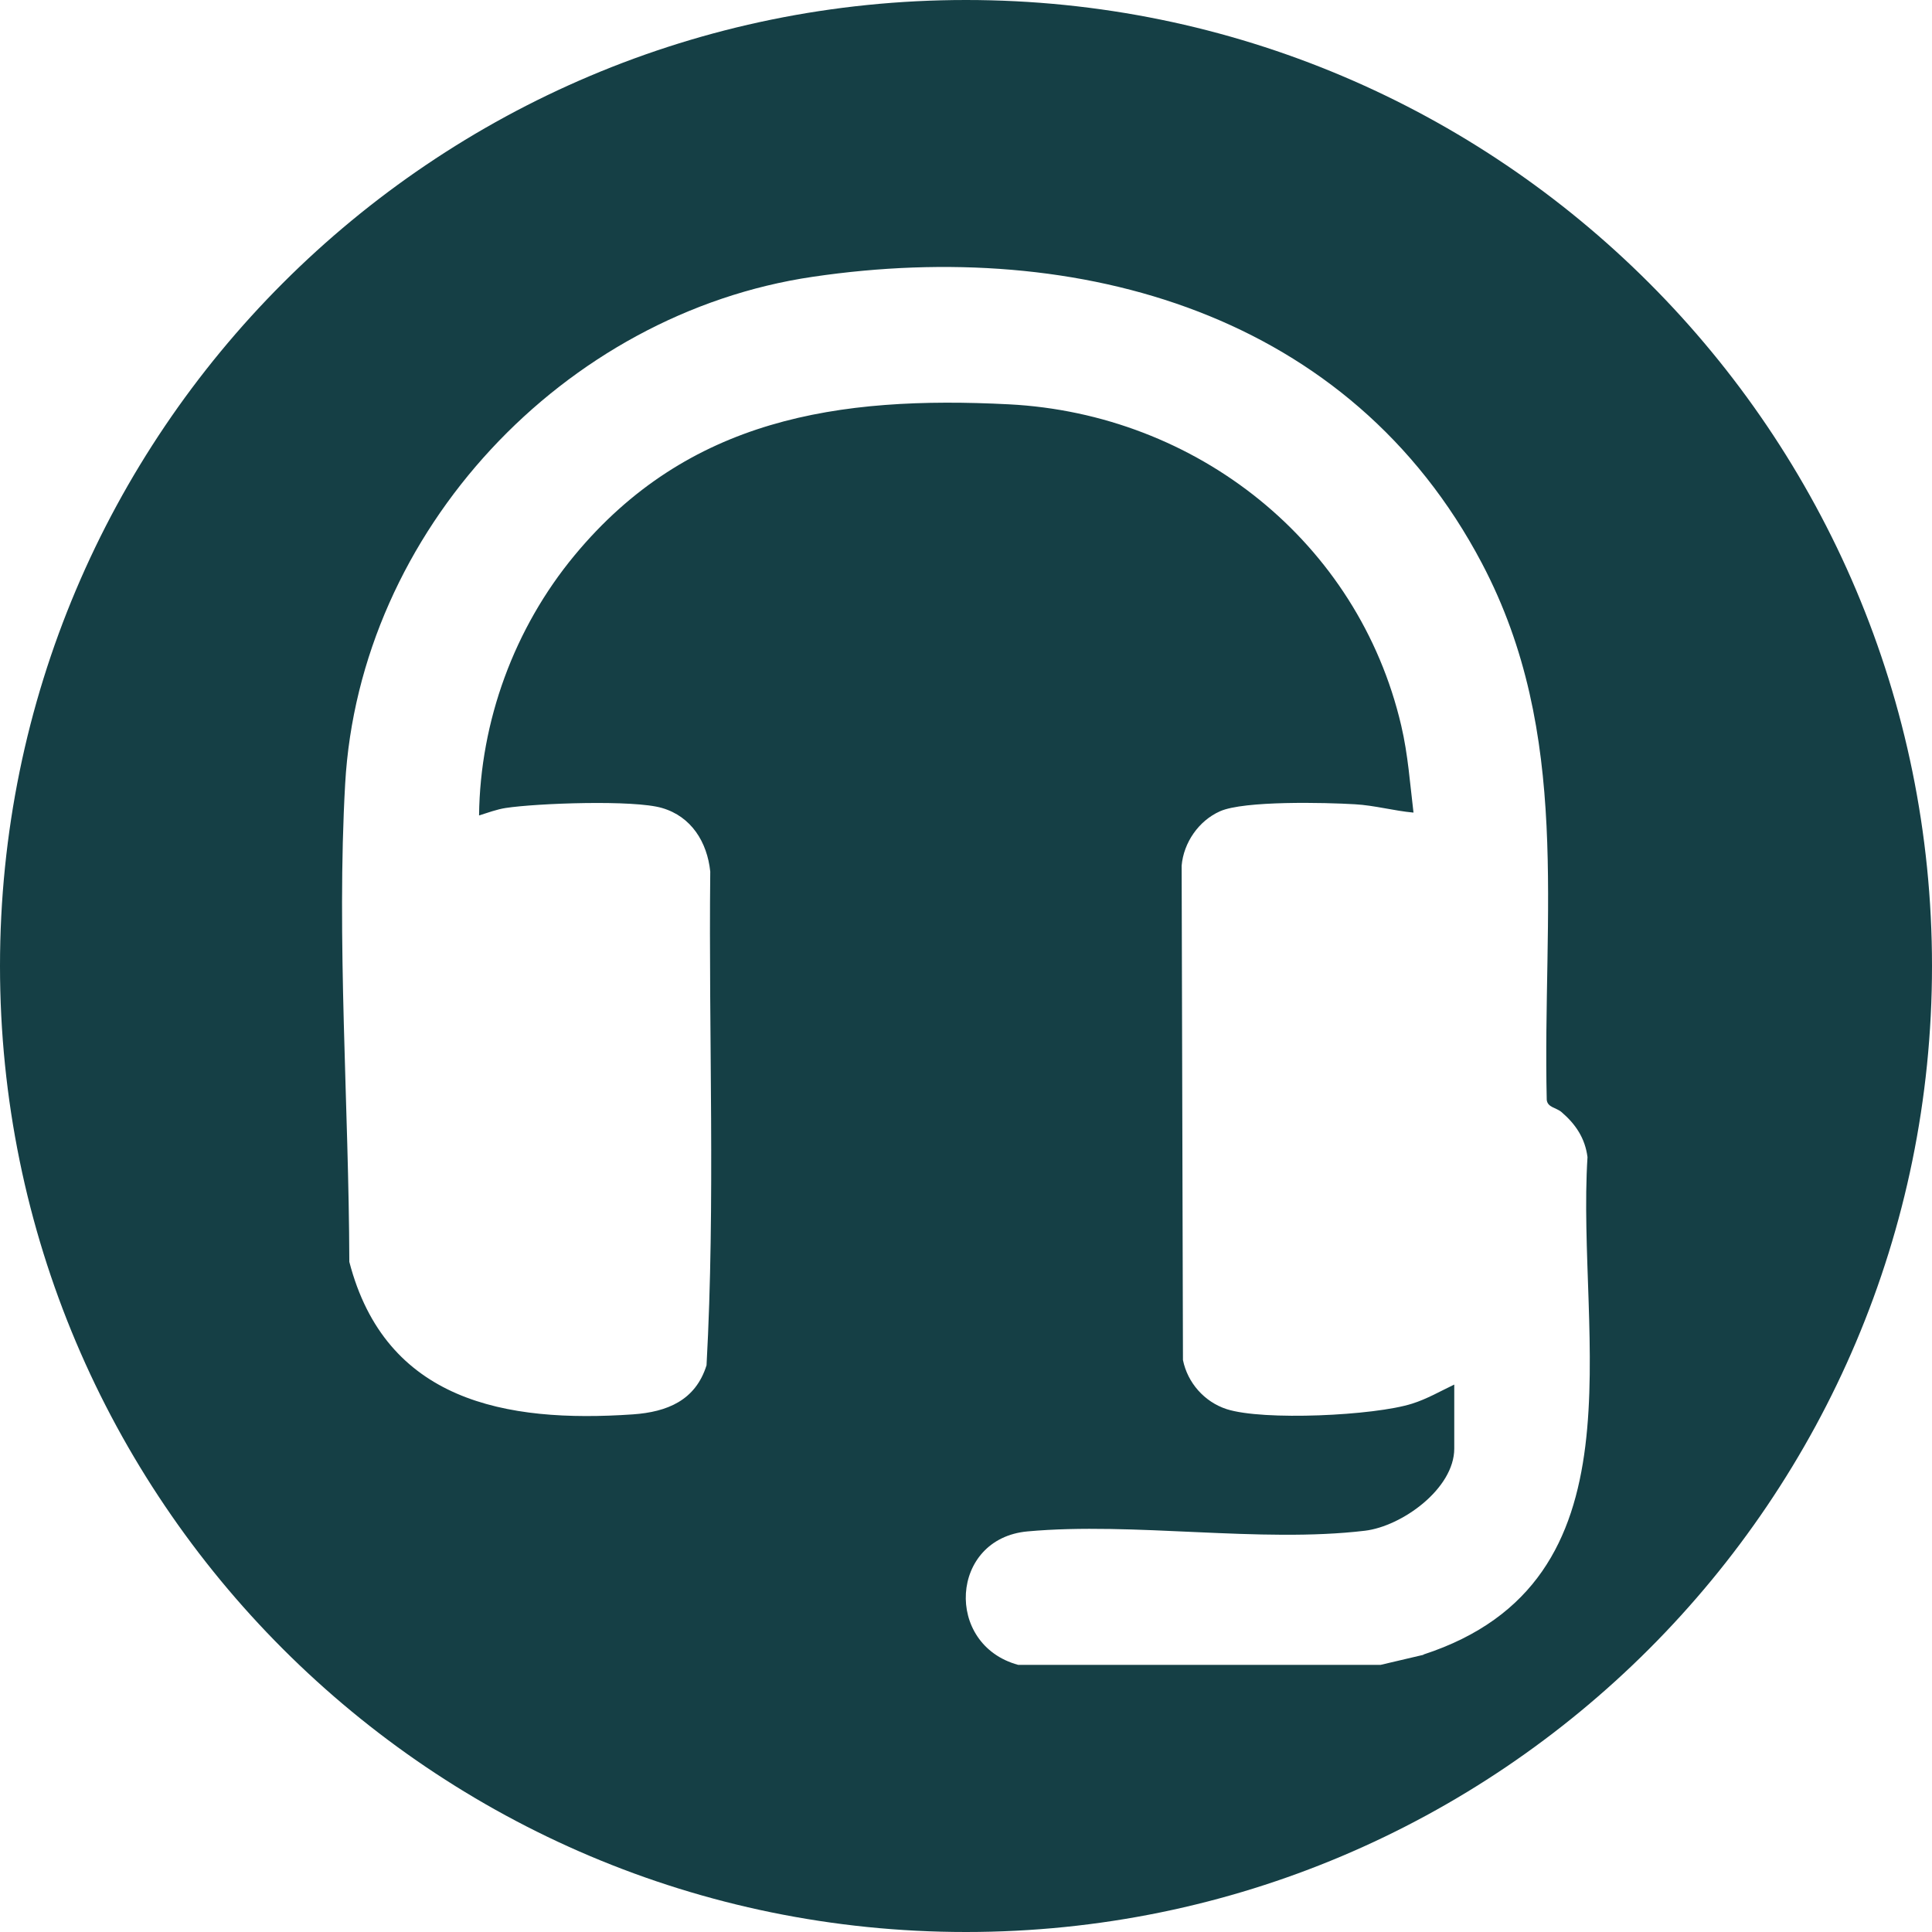
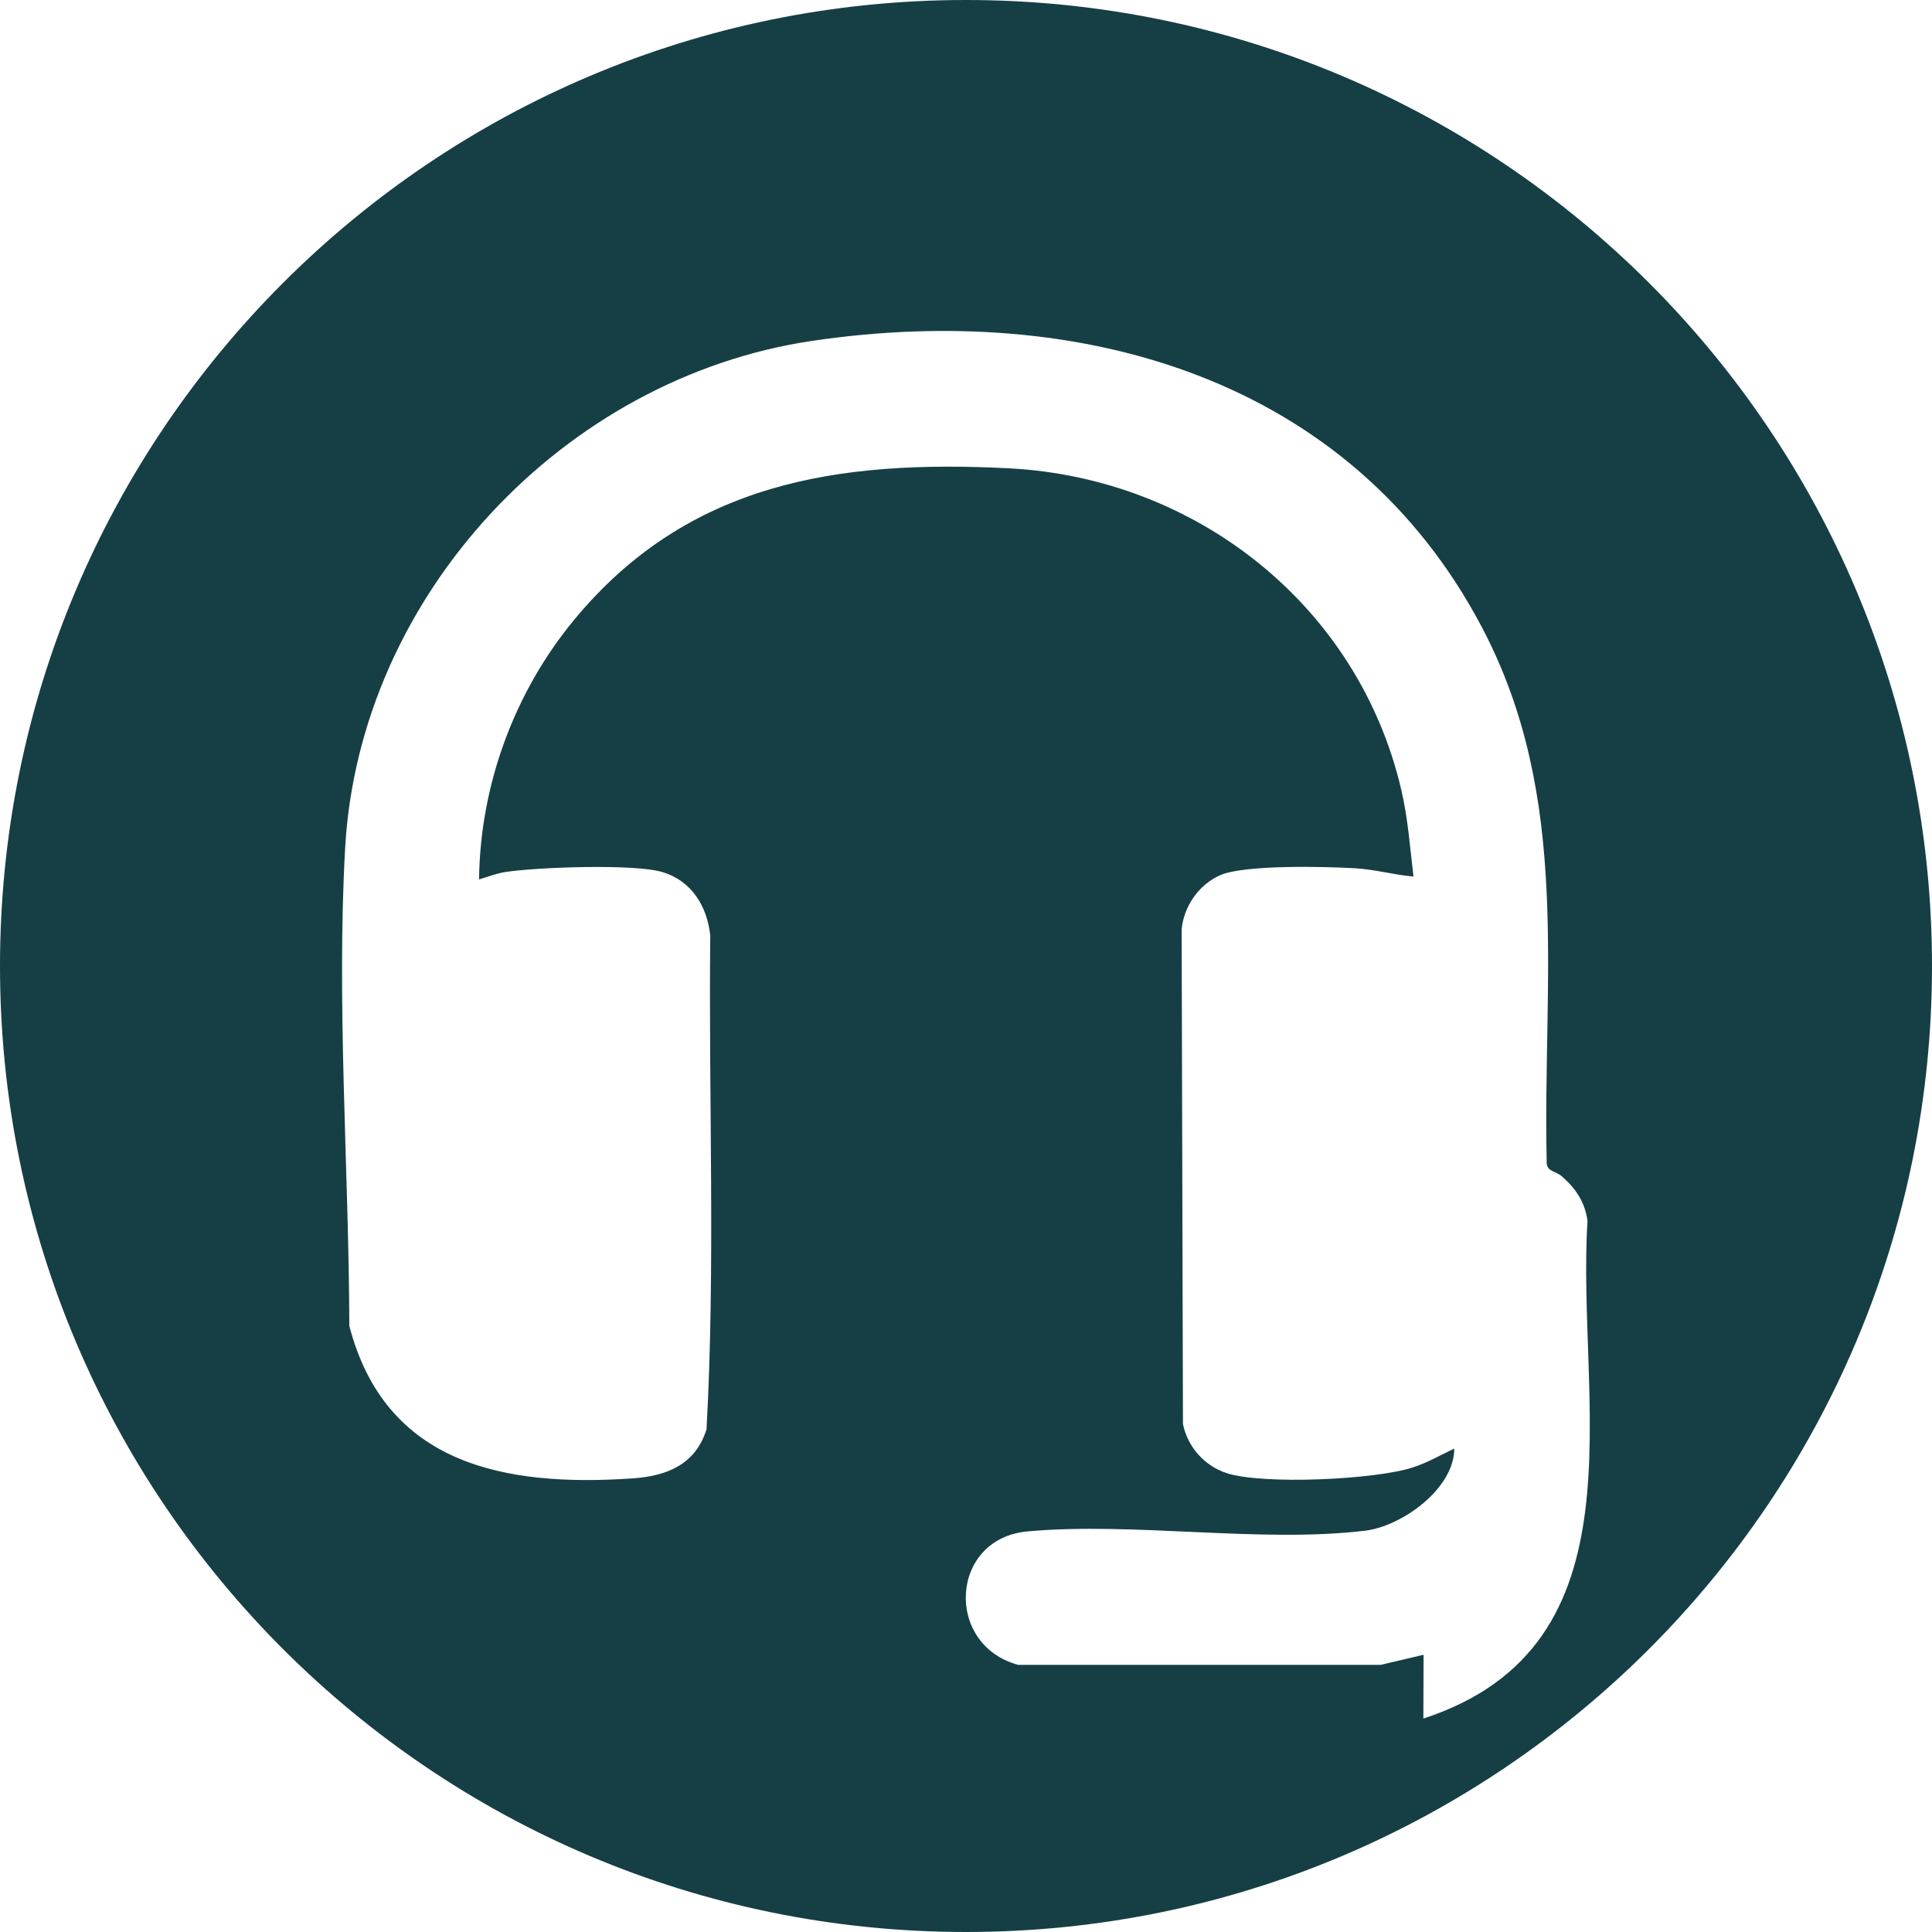
<svg xmlns="http://www.w3.org/2000/svg" id="Capa_1" data-name="Capa 1" viewBox="0 0 88.16 88.16">
  <defs>
    <style>
      .cls-1 {
        fill: #153f45;
      }
    </style>
  </defs>
-   <path class="cls-1" d="M44.08,0C19.74,0,0,19.74,0,44.08s19.74,44.08,44.08,44.08,44.08-19.74,44.08-44.08S68.43,0,44.08,0ZM64.96,75.51l-1.96.46h-16.54c-3.38-.92-3.12-5.77.43-6.09,4.85-.44,10.6.54,15.39-.03,1.69-.2,4.08-1.92,4.08-3.75v-2.92c-.63.3-1.25.66-1.92.87-1.72.55-6.8.79-8.47.25-1.01-.33-1.78-1.2-1.99-2.24l-.06-22.56c.09-1.05.78-2.05,1.75-2.48,1.1-.49,4.81-.4,6.16-.32.89.05,1.78.3,2.67.38-.16-1.32-.25-2.65-.56-3.97-1.96-8.39-9.35-14.22-17.9-14.66-7.79-.4-14.65.64-19.83,6.9-2.74,3.31-4.3,7.55-4.35,11.86.38-.12.82-.28,1.21-.34,1.44-.22,5.86-.38,7.14,0,1.34.39,2.06,1.56,2.2,2.9-.08,7.5.24,15.06-.17,22.53-.5,1.6-1.79,2.13-3.36,2.24-5.83.4-11.29-.61-12.94-6.96-.02-7.09-.59-14.73-.19-21.81.65-11.53,9.98-21.47,21.34-23.14,12.2-1.8,24.53,1.68,30.53,13.07,4.12,7.82,2.76,15.97,2.96,24.49.04.35.44.35.68.56.64.55,1.07,1.19,1.18,2.05-.52,8.25,2.75,19.36-7.49,22.7Z" />
+   <path class="cls-1" d="M44.08,0C19.74,0,0,19.74,0,44.08s19.74,44.08,44.08,44.08,44.08-19.74,44.08-44.08S68.43,0,44.08,0ZM64.96,75.51l-1.96.46h-16.54c-3.38-.92-3.12-5.77.43-6.09,4.85-.44,10.6.54,15.39-.03,1.69-.2,4.08-1.92,4.08-3.75c-.63.3-1.25.66-1.92.87-1.72.55-6.8.79-8.47.25-1.01-.33-1.78-1.2-1.99-2.24l-.06-22.56c.09-1.05.78-2.05,1.75-2.48,1.1-.49,4.81-.4,6.16-.32.89.05,1.78.3,2.67.38-.16-1.32-.25-2.65-.56-3.97-1.96-8.39-9.35-14.22-17.9-14.66-7.79-.4-14.65.64-19.83,6.9-2.74,3.31-4.3,7.55-4.35,11.86.38-.12.82-.28,1.21-.34,1.44-.22,5.86-.38,7.14,0,1.34.39,2.06,1.56,2.2,2.9-.08,7.5.24,15.06-.17,22.53-.5,1.6-1.79,2.13-3.36,2.24-5.83.4-11.29-.61-12.94-6.96-.02-7.09-.59-14.73-.19-21.81.65-11.53,9.98-21.47,21.34-23.14,12.2-1.8,24.53,1.68,30.53,13.07,4.12,7.82,2.76,15.97,2.96,24.49.04.35.44.35.68.56.64.55,1.07,1.19,1.18,2.05-.52,8.25,2.75,19.36-7.49,22.7Z" />
</svg>